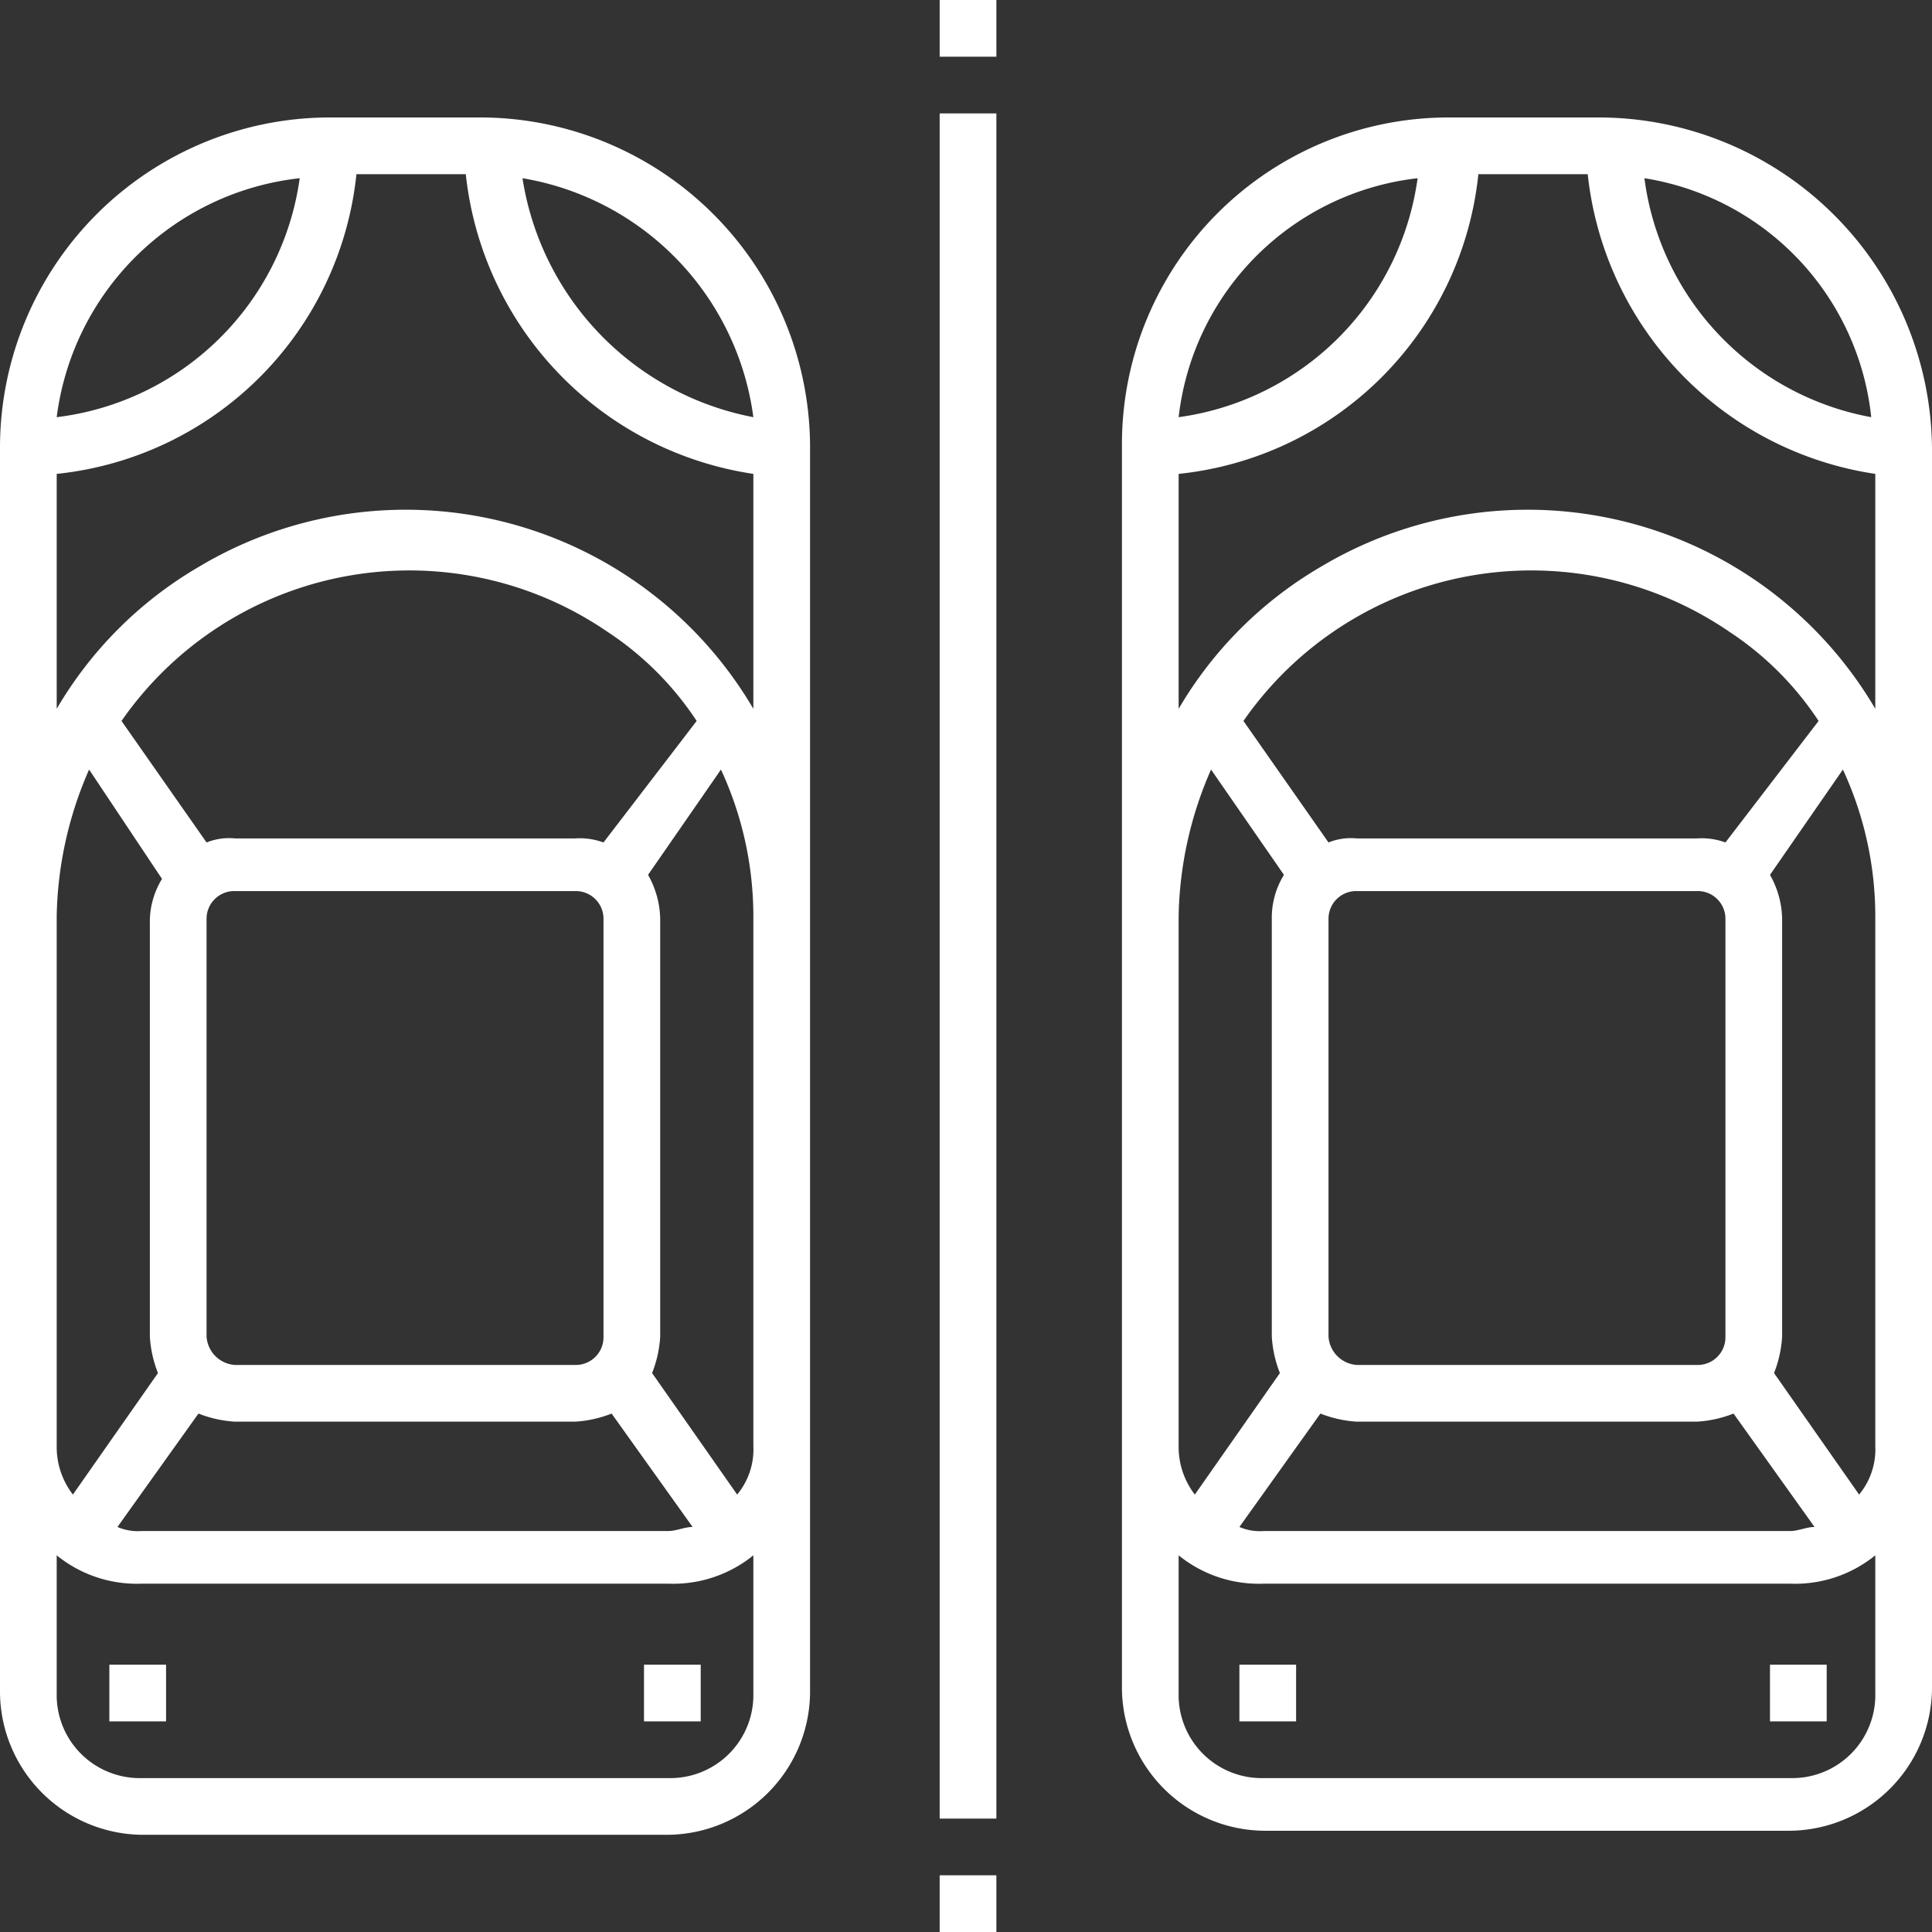
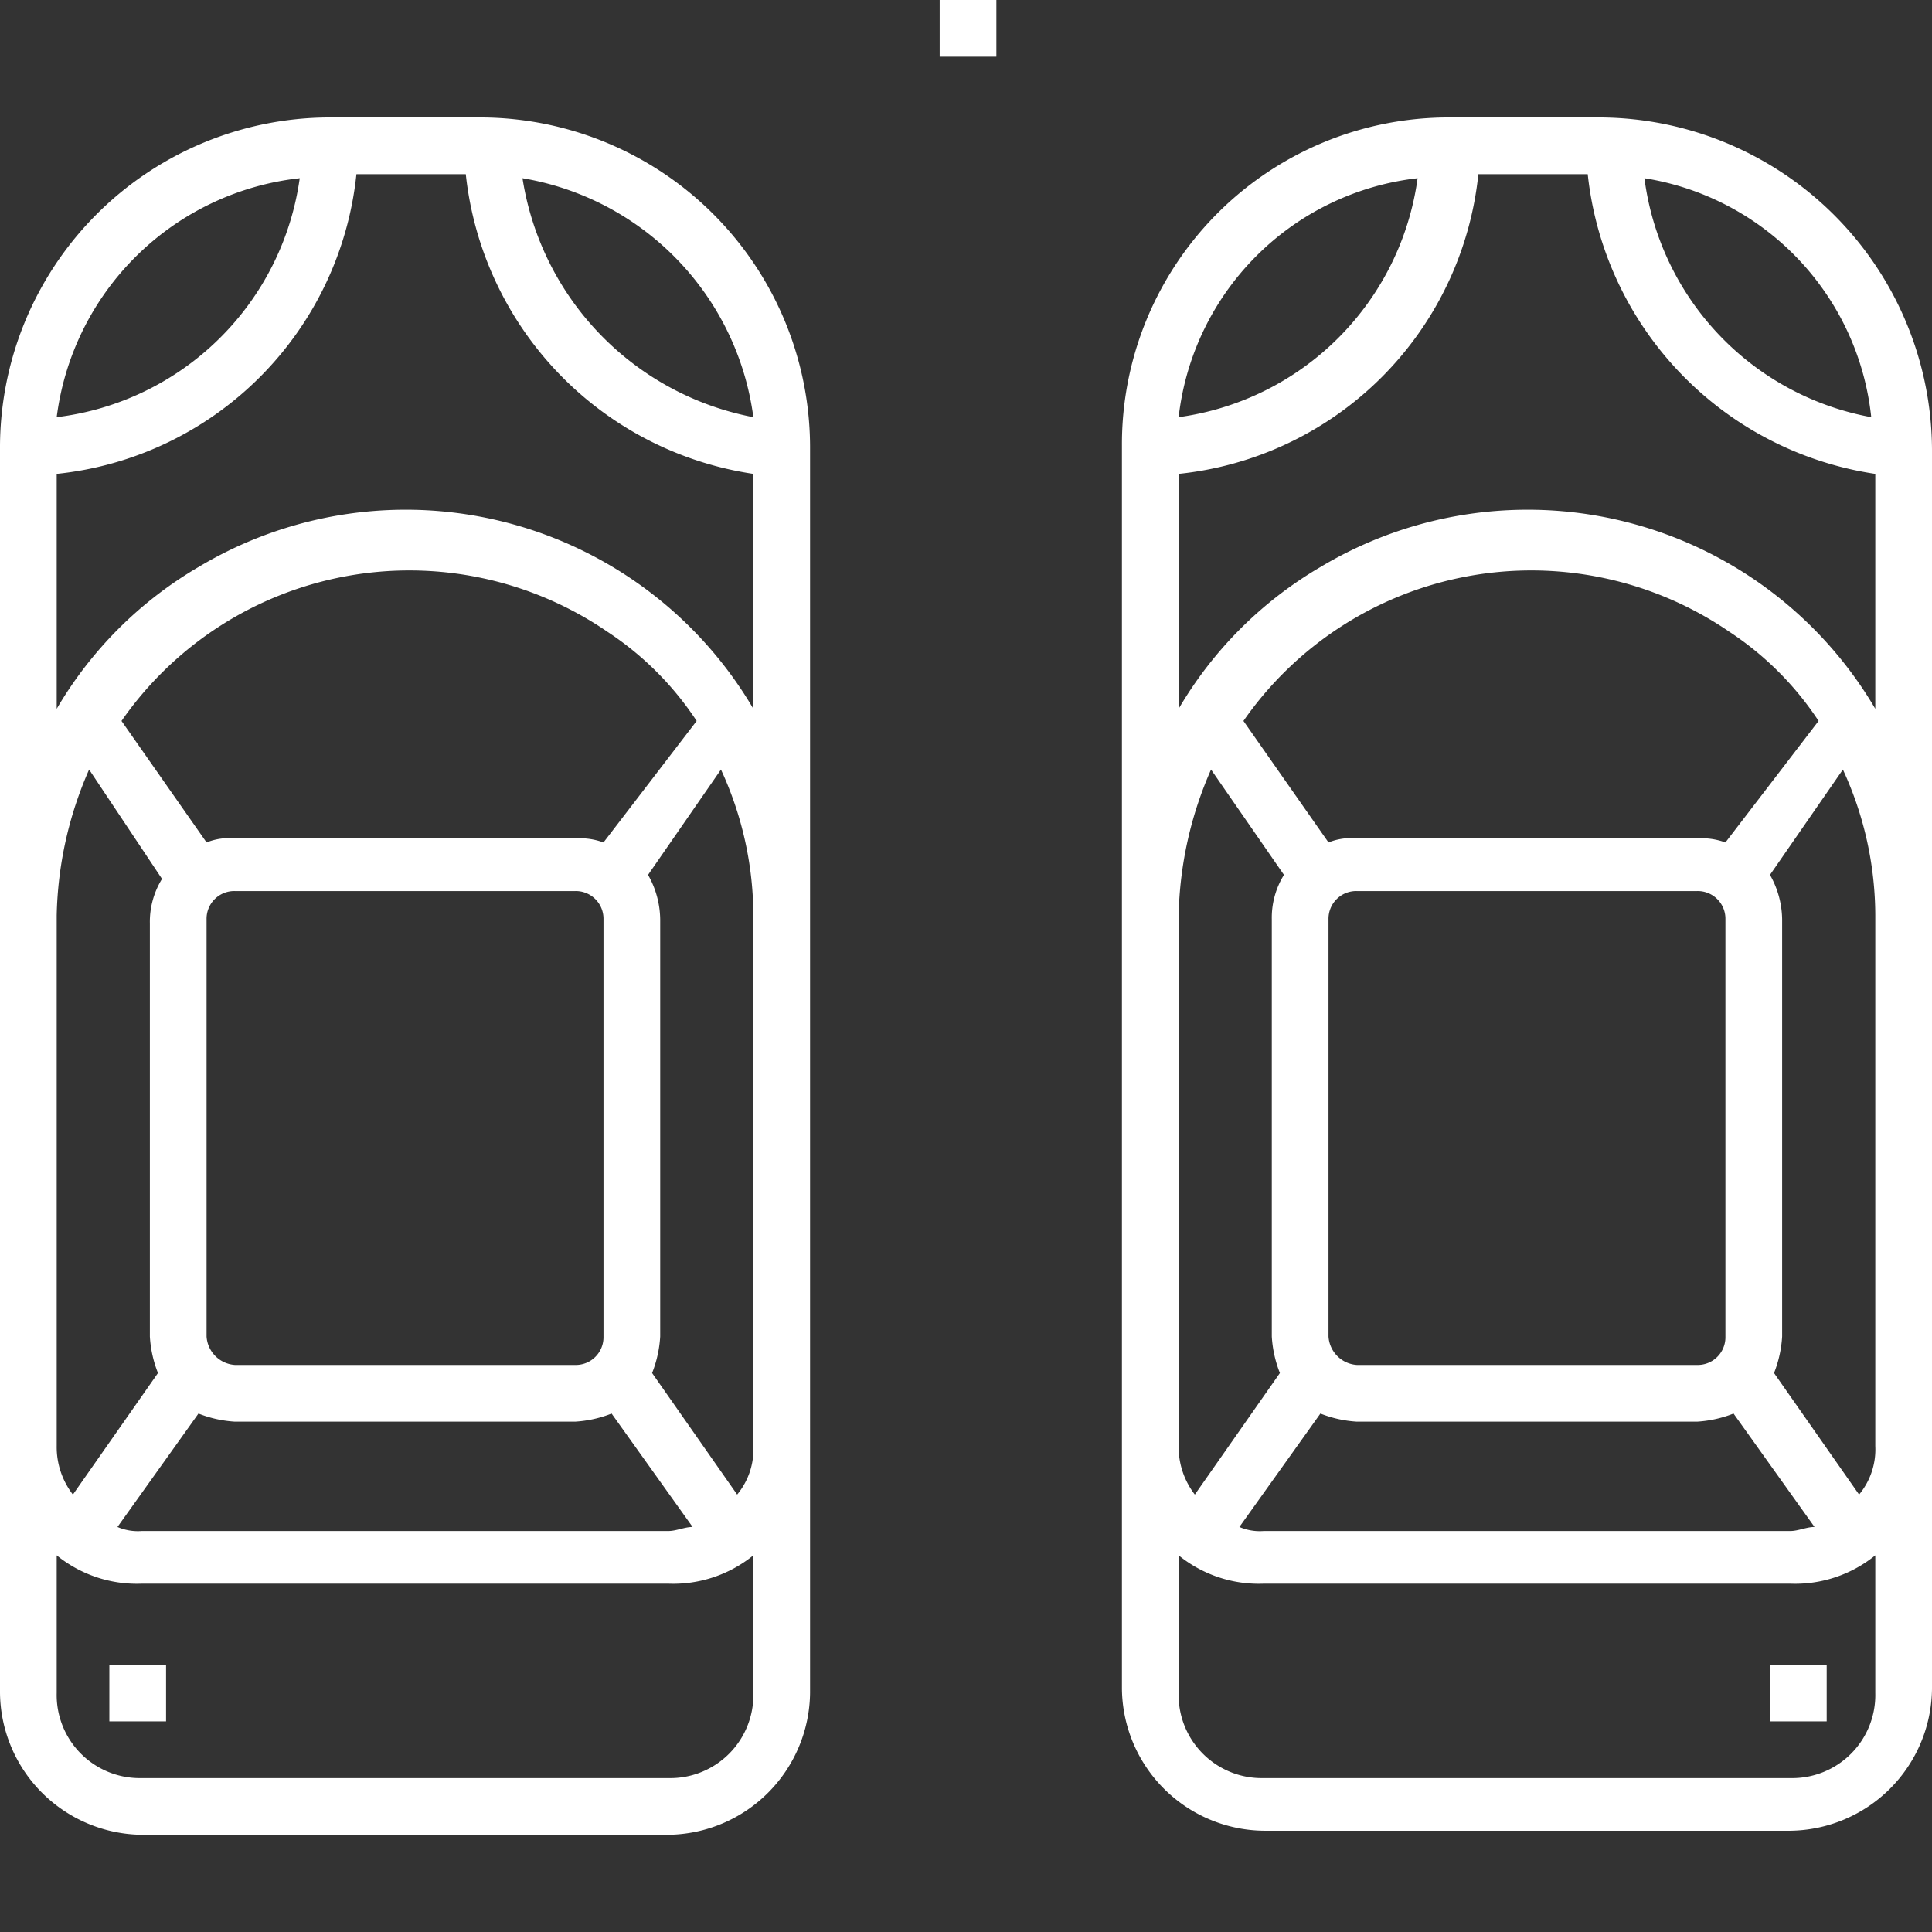
<svg xmlns="http://www.w3.org/2000/svg" id="Basement_Parking_10.35.19_AM" data-name="Basement Parking  10.35.19 AM" width="47.7" height="47.7" viewBox="0 0 47.7 47.7">
  <rect x="0" y="0" width="47.7" height="47.7" fill="#333333" stroke="none" />
  <path id="Path_97627" d="M11.9,2.9H8.1A8.152,8.152,0,0,0,0,11.1V41.8a3.543,3.543,0,0,0,3.5,3.5h13A3.543,3.543,0,0,0,20,41.8V11.1A8.152,8.152,0,0,0,11.9,2.9ZM7.4,4.4a6.9,6.9,0,0,1-6,5.9A6.8,6.8,0,0,1,7.4,4.4Zm-6,18.2A9.375,9.375,0,0,1,2.2,19L4,21.7a2.016,2.016,0,0,0-.3,1.1V33a2.92,2.92,0,0,0,.2.9l-2.1,3a1.922,1.922,0,0,1-.4-1.2ZM5.8,35.1h8.4a2.92,2.92,0,0,0,.9-.2l2,2.8c-.2,0-.4.1-.6.1H3.5a1.268,1.268,0,0,1-.6-.1l2-2.8a2.92,2.92,0,0,0,.9.2ZM5.1,33V22.7a.684.684,0,0,1,.7-.7h8.4a.684.684,0,0,1,.7.7h0V33a.684.684,0,0,1-.7.7H5.8a.751.751,0,0,1-.7-.7Zm9.8-12.2a1.7,1.7,0,0,0-.7-.1H5.8a1.483,1.483,0,0,0-.7.1L3,17.8a8.654,8.654,0,0,1,12-2.2,7.685,7.685,0,0,1,2.2,2.2Zm3.7,21a2.051,2.051,0,0,1-2.1,2.1H3.5a2.051,2.051,0,0,1-2.1-2.1V38.4a3.139,3.139,0,0,0,2.1.7h13a3.139,3.139,0,0,0,2.1-.7Zm0-6.1a1.746,1.746,0,0,1-.4,1.2l-2.1-3a2.92,2.92,0,0,0,.2-.9V22.7a2.279,2.279,0,0,0-.3-1.1L17.8,19a8.627,8.627,0,0,1,.8,3.6Zm0-18.2A9.954,9.954,0,0,0,4.9,14a9.779,9.779,0,0,0-3.5,3.5V11.7A8.3,8.3,0,0,0,8.8,4.3h2.7a8.384,8.384,0,0,0,7.1,7.4ZM12.9,4.4a6.9,6.9,0,0,1,5.7,5.9,7.123,7.123,0,0,1-5.7-5.9Z" fill="#fff" />
  <path id="Path_97628" d="M39.5,2.9H35.8A8.066,8.066,0,0,0,27.7,11V41.7a3.543,3.543,0,0,0,3.5,3.5h13a3.543,3.543,0,0,0,3.5-3.5V11.1A8.237,8.237,0,0,0,39.5,2.9Zm6.7,7.4a6.9,6.9,0,0,1-5.6-5.9A6.684,6.684,0,0,1,46.2,10.3ZM35,4.4a6.9,6.9,0,0,1-5.9,5.9A6.7,6.7,0,0,1,35,4.4ZM29.1,22.6a9.375,9.375,0,0,1,.8-3.6l1.8,2.6a2.016,2.016,0,0,0-.3,1.1V33a2.92,2.92,0,0,0,.2.9l-2.1,3a1.922,1.922,0,0,1-.4-1.2Zm4.4,12.5h8.4a2.92,2.92,0,0,0,.9-.2l2,2.8c-.2,0-.4.1-.6.1h-13a1.268,1.268,0,0,1-.6-.1l2-2.8a2.92,2.92,0,0,0,.9.2ZM32.8,33V22.7a.684.684,0,0,1,.7-.7h8.4a.684.684,0,0,1,.7.7h0V33a.684.684,0,0,1-.7.7H33.5a.751.751,0,0,1-.7-.7Zm9.8-12.2a1.7,1.7,0,0,0-.7-.1H33.5a1.483,1.483,0,0,0-.7.1l-2.1-3a8.654,8.654,0,0,1,12-2.2,7.685,7.685,0,0,1,2.2,2.2Zm3.7,21a2.051,2.051,0,0,1-2.1,2.1h-13a2.051,2.051,0,0,1-2.1-2.1V38.4a3.139,3.139,0,0,0,2.1.7h13a3.139,3.139,0,0,0,2.1-.7Zm0-6.1a1.746,1.746,0,0,1-.4,1.2l-2.1-3A2.92,2.92,0,0,0,44,33V22.7a2.279,2.279,0,0,0-.3-1.1L45.5,19a8.627,8.627,0,0,1,.8,3.6Zm0-18.2A9.954,9.954,0,0,0,32.6,14a9.779,9.779,0,0,0-3.5,3.5V11.7a8.3,8.3,0,0,0,7.4-7.4h2.7a8.384,8.384,0,0,0,7.1,7.4Z" fill="#fff" />
-   <path id="Path_97629" d="M23.2,46.3h1.4v1.4H23.2Z" fill="#fff" />
-   <path id="Path_97630" d="M23.2,2.8h1.4V44.9H23.2Z" fill="#fff" />
  <path id="Path_97631" d="M23.2,0h1.4V1.4H23.2Z" fill="#fff" />
  <path id="Path_97632" d="M2.7,41.1H4.1v1.4H2.7Z" fill="#fff" />
-   <path id="Path_97633" d="M15.9,41.1h1.4v1.4H15.9Z" fill="#fff" />
-   <path id="Path_97634" d="M30.6,41.1H32v1.4H30.6Z" fill="#fff" />
  <path id="Path_97635" d="M43.7,41.1h1.4v1.4H43.7Z" fill="#fff" />
</svg>